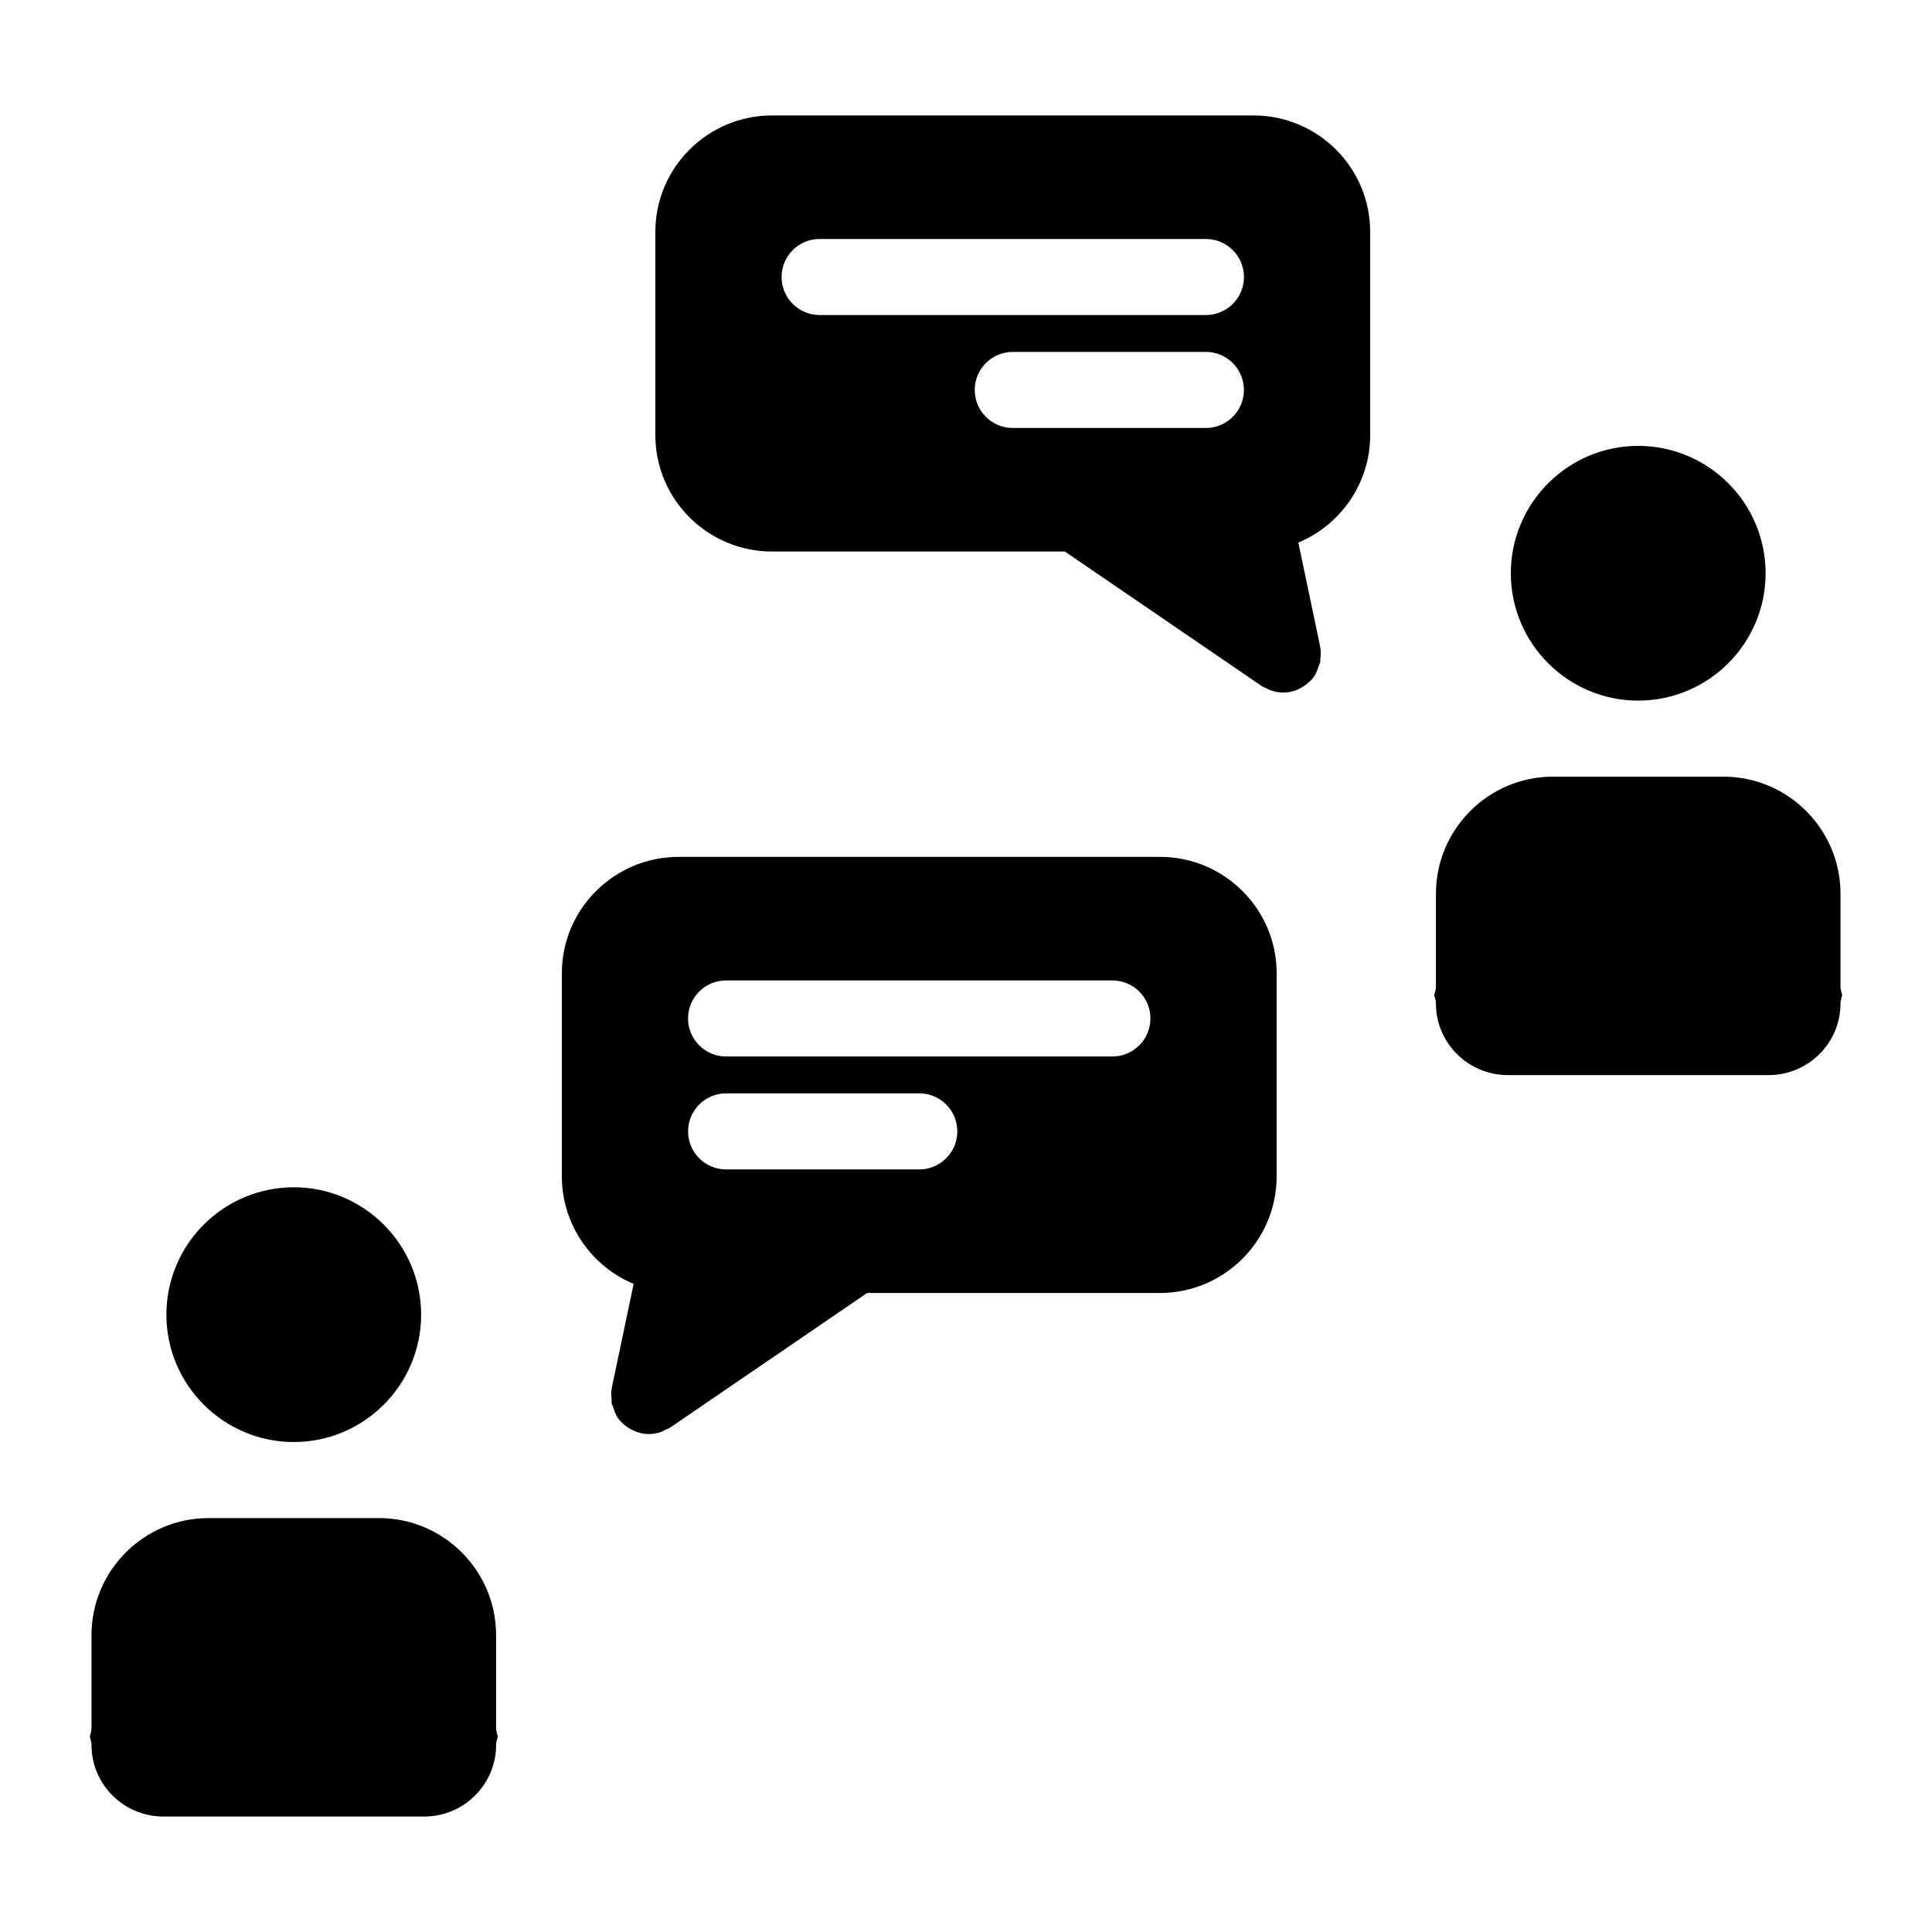
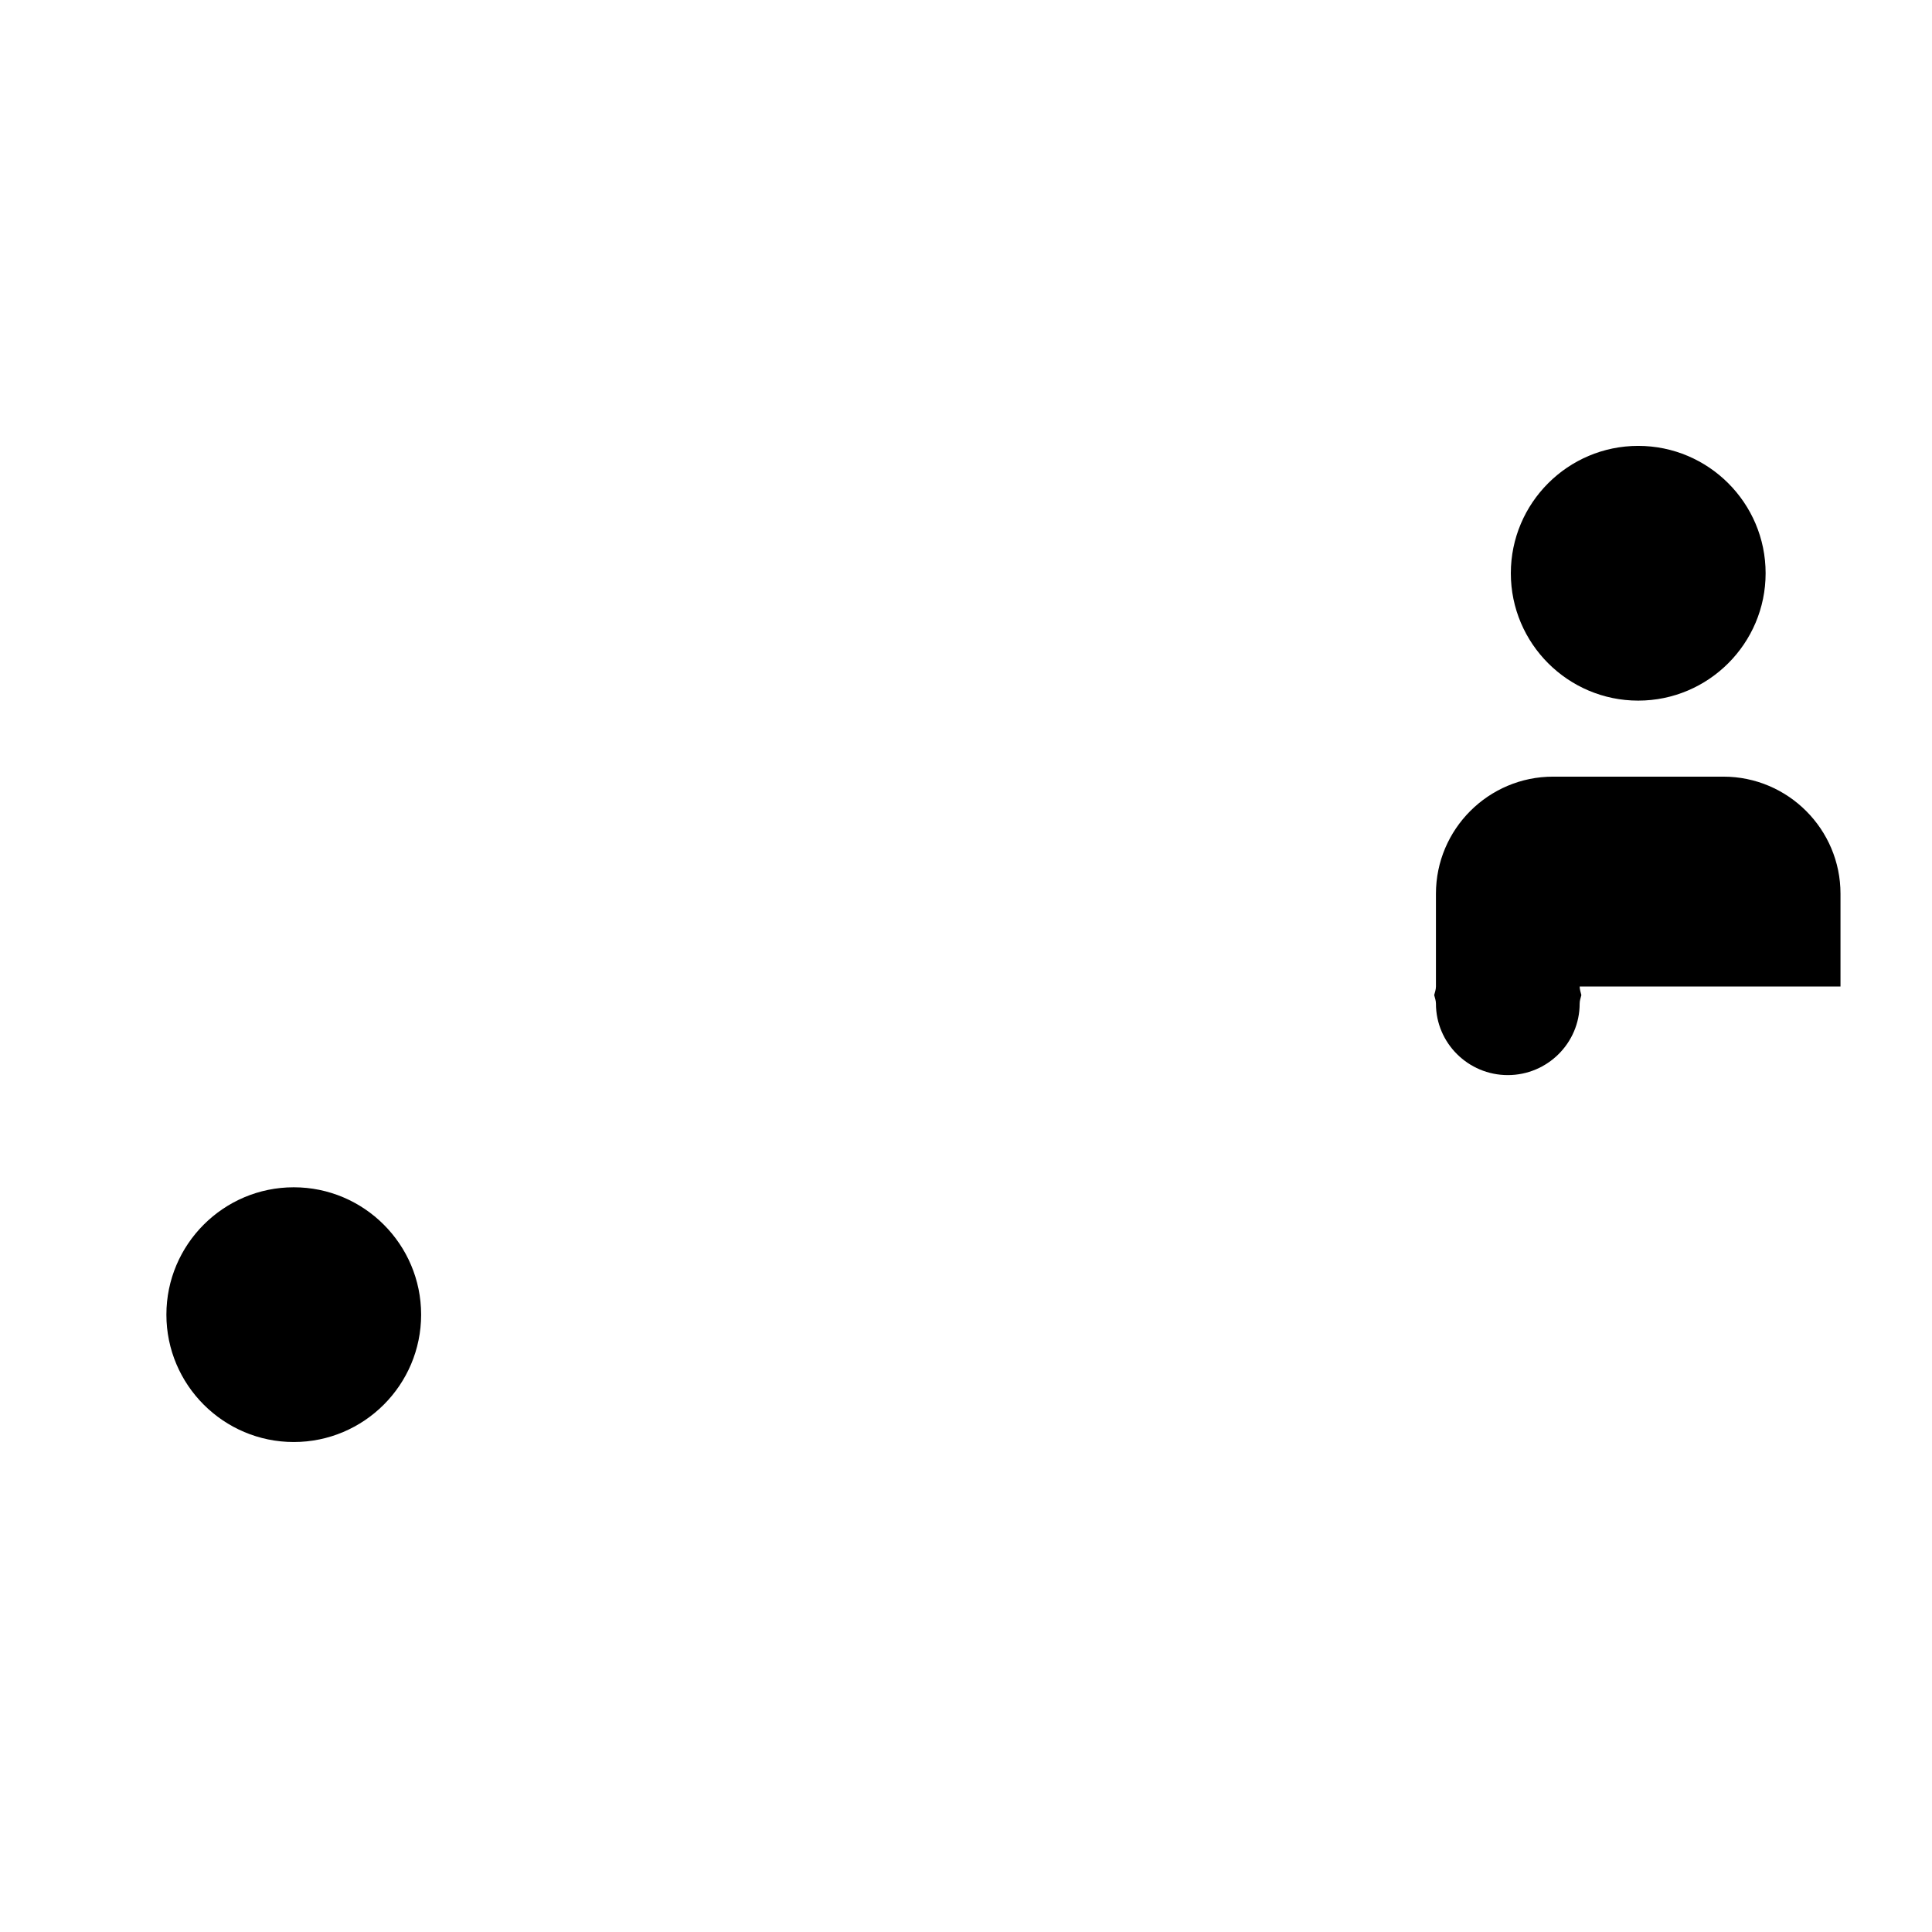
<svg xmlns="http://www.w3.org/2000/svg" fill="#000000" width="800px" height="800px" version="1.1" viewBox="144 144 512 512">
  <g>
-     <path d="m275.47 577.34c0-17.109-13.926-31.035-31.035-31.035h-45.152c-17.109 0-31.035 13.914-31.035 31.035v24.586c0 0.805-0.273 1.512-0.453 2.277 0.18 0.746 0.453 1.449 0.453 2.258 0 10.438 8.555 18.941 19.055 18.941h69.113c10.5 0 19.055-8.504 19.055-18.941 0-0.805 0.273-1.512 0.453-2.266-0.18-0.754-0.453-1.473-0.453-2.277z" />
    <path d="m221.85 526.15c18.609 0 33.754-15.145 33.754-33.754 0-18.609-15.145-33.754-33.754-33.754-18.621 0-33.754 15.145-33.754 33.754 0 18.609 15.145 33.754 33.754 33.754z" />
-     <path d="m451.39 371.08h-127.56c-17.059 0-30.934 13.836-30.934 30.832v53.809c0 12.828 7.859 23.852 19.023 28.527l-5.805 27.629c-0.012 0.039 0.012 0.082 0 0.121-0.191 0.957-0.121 1.934-0.02 2.922 0.031 0.324-0.059 0.676 0 0.996 0.07 0.352 0.301 0.664 0.414 1.02 0.281 0.918 0.586 1.824 1.098 2.621 0.02 0.031 0.02 0.07 0.051 0.102 0.637 0.945 1.449 1.684 2.309 2.328 0.203 0.152 0.402 0.273 0.613 0.414 1.008 0.637 2.074 1.129 3.215 1.379 0.039 0.012 0.07 0.039 0.109 0.051 0.695 0.152 1.391 0.211 2.074 0.211 1.059 0 2.125-0.211 3.152-0.543 0.395-0.141 0.715-0.352 1.09-0.535 0.484-0.223 0.988-0.371 1.441-0.684l52.133-35.621 77.598-0.004c17.059 0 30.934-13.875 30.934-30.926v-53.809c0-17.012-13.875-30.84-30.934-30.84zm-63.773 82.828h-51.188c-5.57 0-10.078-4.504-10.078-10.078 0-5.57 4.504-10.078 10.078-10.078h51.188c5.562 0 10.078 4.504 10.078 10.078s-4.523 10.078-10.078 10.078zm51.18-29.926h-102.38c-5.57 0-10.078-4.516-10.078-10.078s4.504-10.078 10.078-10.078l102.38 0.004c5.57 0 10.078 4.516 10.078 10.078-0.004 5.559-4.516 10.074-10.078 10.074z" />
-     <path d="m631.75 405.44v-24.586c0-17.109-13.926-31.035-31.035-31.035h-45.141c-17.109 0-31.035 13.926-31.035 31.035v24.586c0 0.805-0.273 1.512-0.465 2.266 0.191 0.754 0.465 1.461 0.465 2.266 0 10.438 8.543 18.941 19.043 18.941h69.121c10.5 0 19.043-8.504 19.043-18.941 0-0.805 0.273-1.512 0.453-2.266-0.176-0.758-0.449-1.461-0.449-2.266z" />
+     <path d="m631.75 405.44v-24.586c0-17.109-13.926-31.035-31.035-31.035h-45.141c-17.109 0-31.035 13.926-31.035 31.035v24.586c0 0.805-0.273 1.512-0.465 2.266 0.191 0.754 0.465 1.461 0.465 2.266 0 10.438 8.543 18.941 19.043 18.941c10.5 0 19.043-8.504 19.043-18.941 0-0.805 0.273-1.512 0.453-2.266-0.176-0.758-0.449-1.461-0.449-2.266z" />
    <path d="m578.14 329.67c18.621 0 33.766-15.145 33.766-33.754 0-18.609-15.145-33.754-33.766-33.754-18.609 0-33.754 15.145-33.754 33.754 0 18.609 15.145 33.754 33.754 33.754z" />
-     <path d="m476.18 174.59h-127.57c-17.059 0-30.934 13.836-30.934 30.832v53.906c0 17.008 13.875 30.832 30.934 30.832h77.586l52.145 35.629c0.473 0.324 0.988 0.484 1.48 0.715 0.352 0.16 0.664 0.371 1.039 0.492 1.039 0.344 2.098 0.543 3.152 0.543 0.684 0 1.391-0.07 2.086-0.211 0.039-0.012 0.07-0.031 0.109-0.039 1.137-0.25 2.207-0.746 3.203-1.379 0.211-0.141 0.414-0.273 0.613-0.422 0.867-0.645 1.672-1.391 2.309-2.328 0.02-0.031 0.02-0.059 0.039-0.09 0.535-0.797 0.816-1.703 1.109-2.609 0.109-0.352 0.344-0.664 0.414-1.027 0.051-0.25-0.031-0.535 0-0.797 0.133-1.047 0.191-2.106-0.02-3.133-0.012-0.031 0.012-0.059 0-0.102l-5.805-27.617c11.18-4.676 19.039-15.656 19.039-28.453v-53.91c0-17.008-13.875-30.832-30.934-30.832zm-12.598 82.828h-51.188c-5.57 0-10.078-4.516-10.078-10.078s4.504-10.078 10.078-10.078h51.176c5.57 0 10.078 4.516 10.078 10.078s-4.504 10.078-10.066 10.078zm0-29.93h-102.37c-5.57 0-10.078-4.516-10.078-10.078s4.504-10.078 10.078-10.078l102.37 0.004c5.57 0 10.078 4.516 10.078 10.078s-4.516 10.074-10.078 10.074z" />
  </g>
</svg>